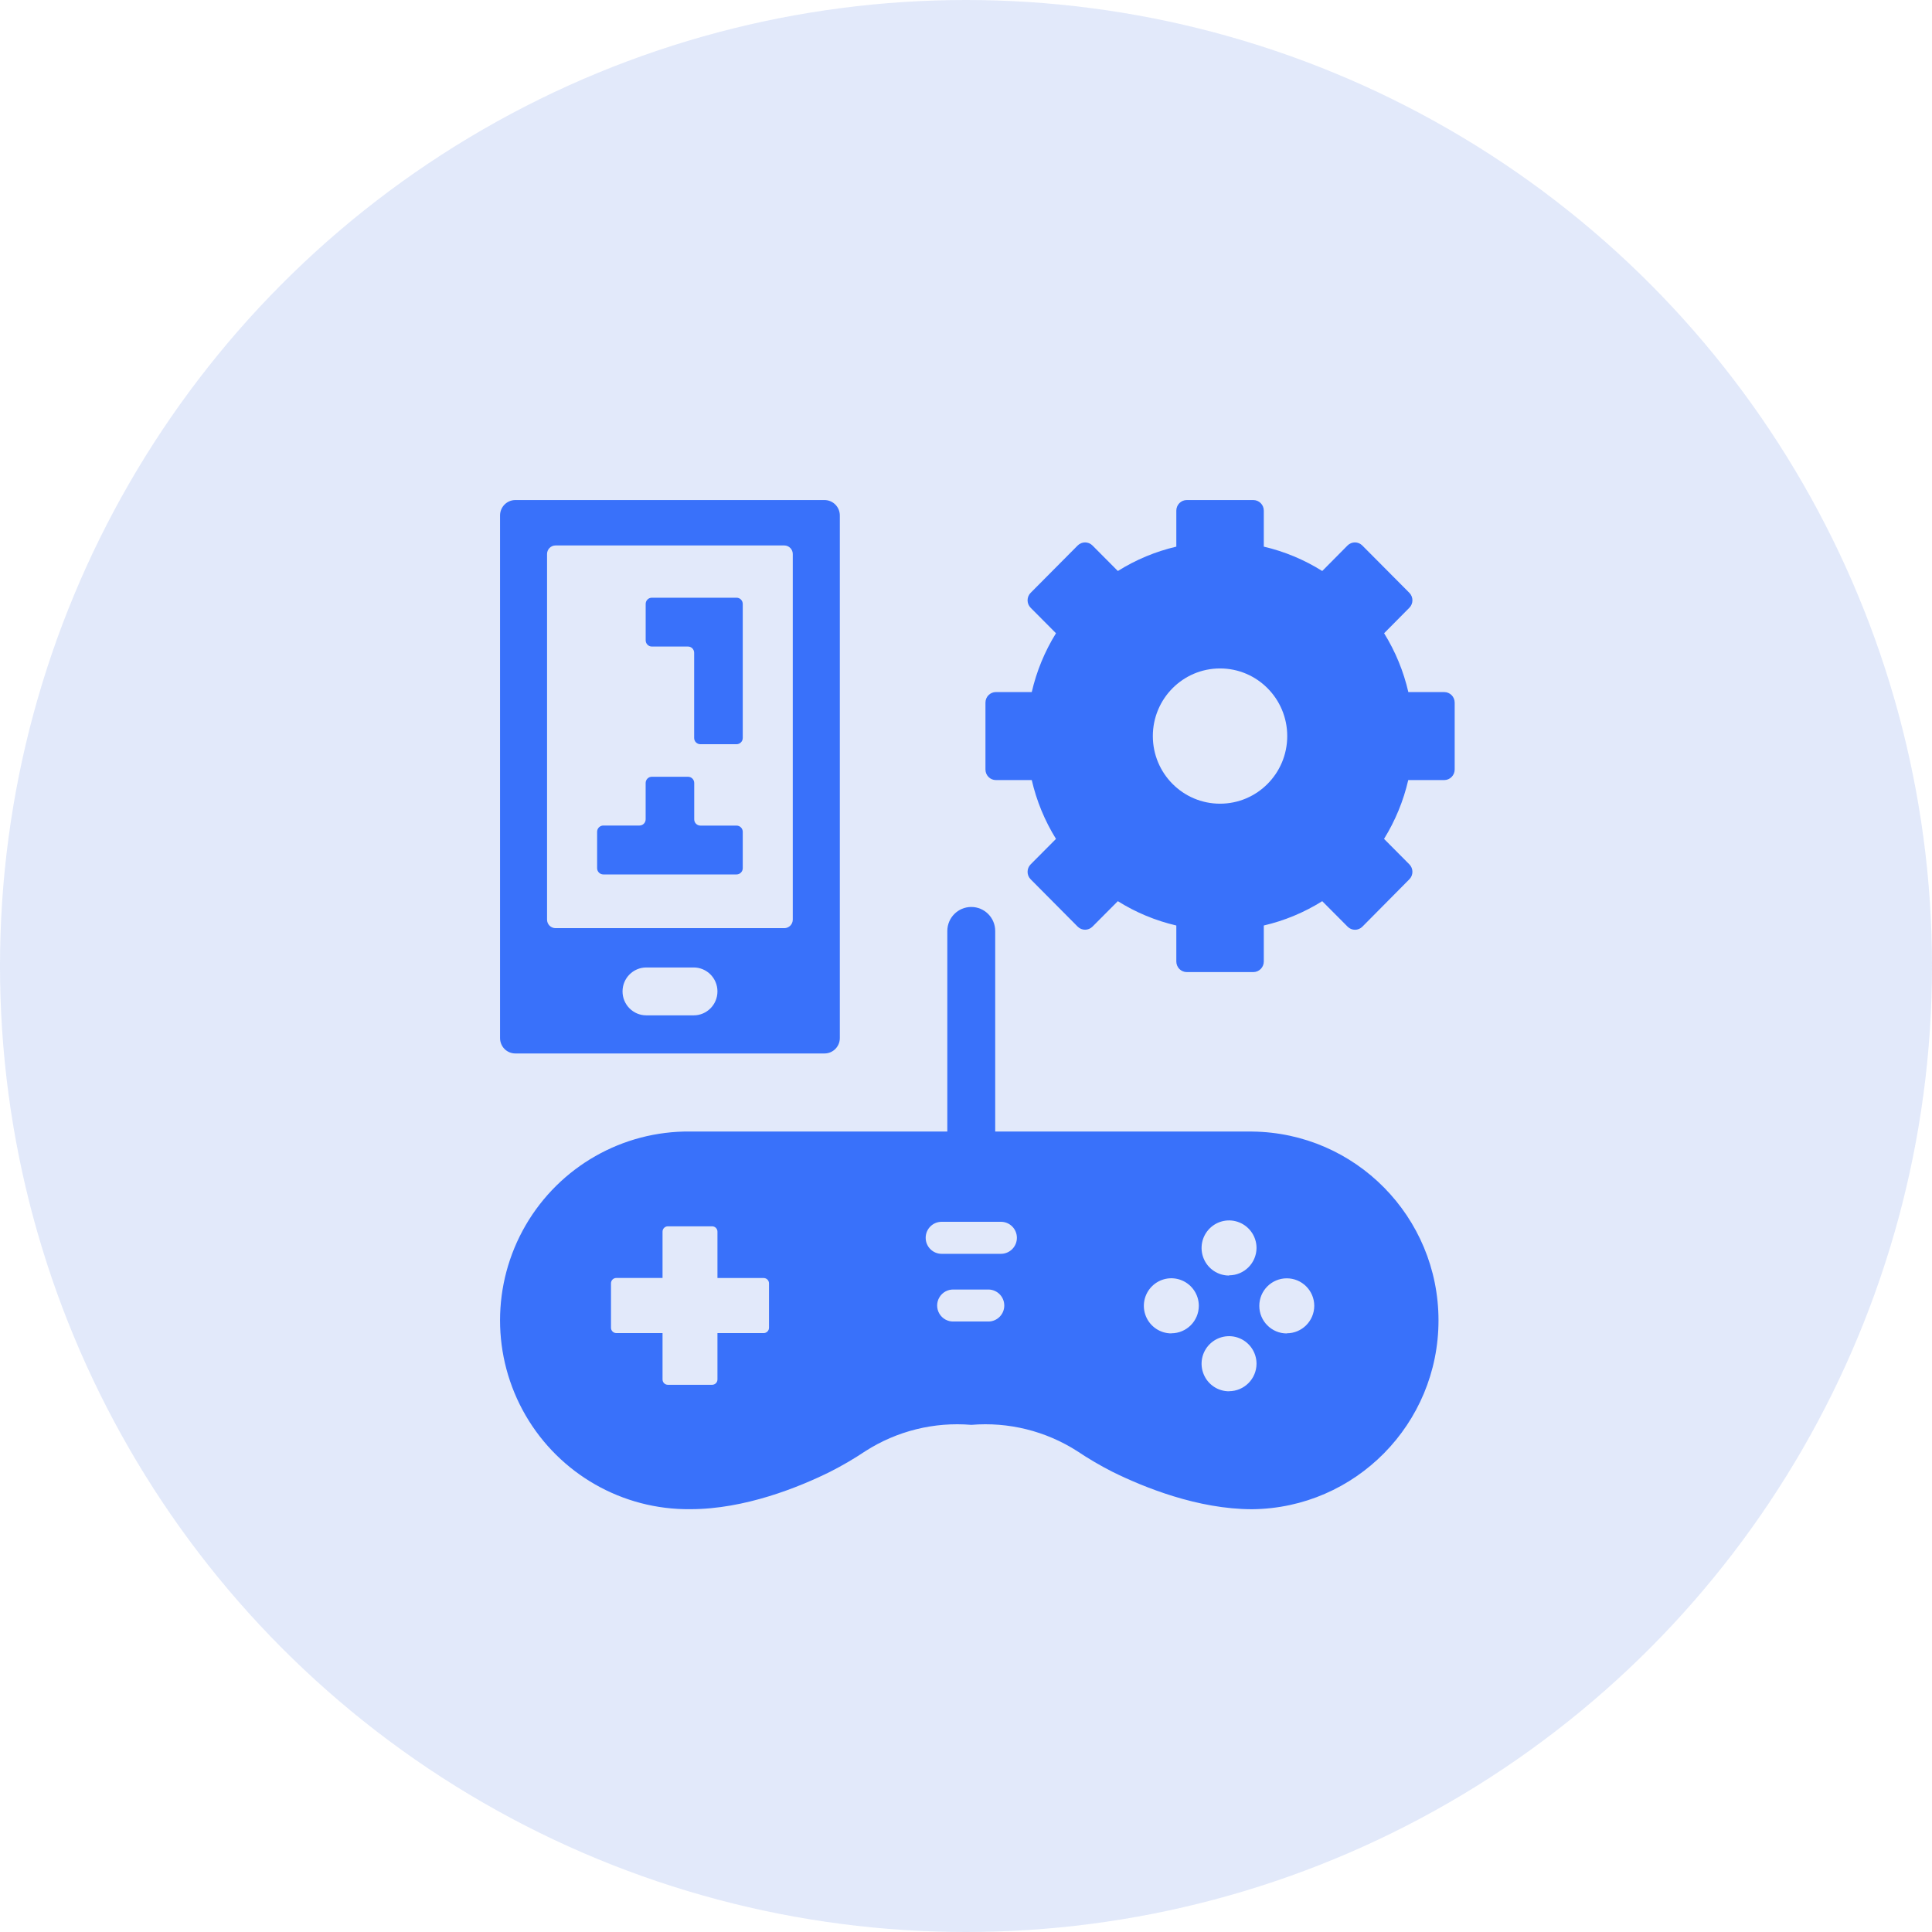
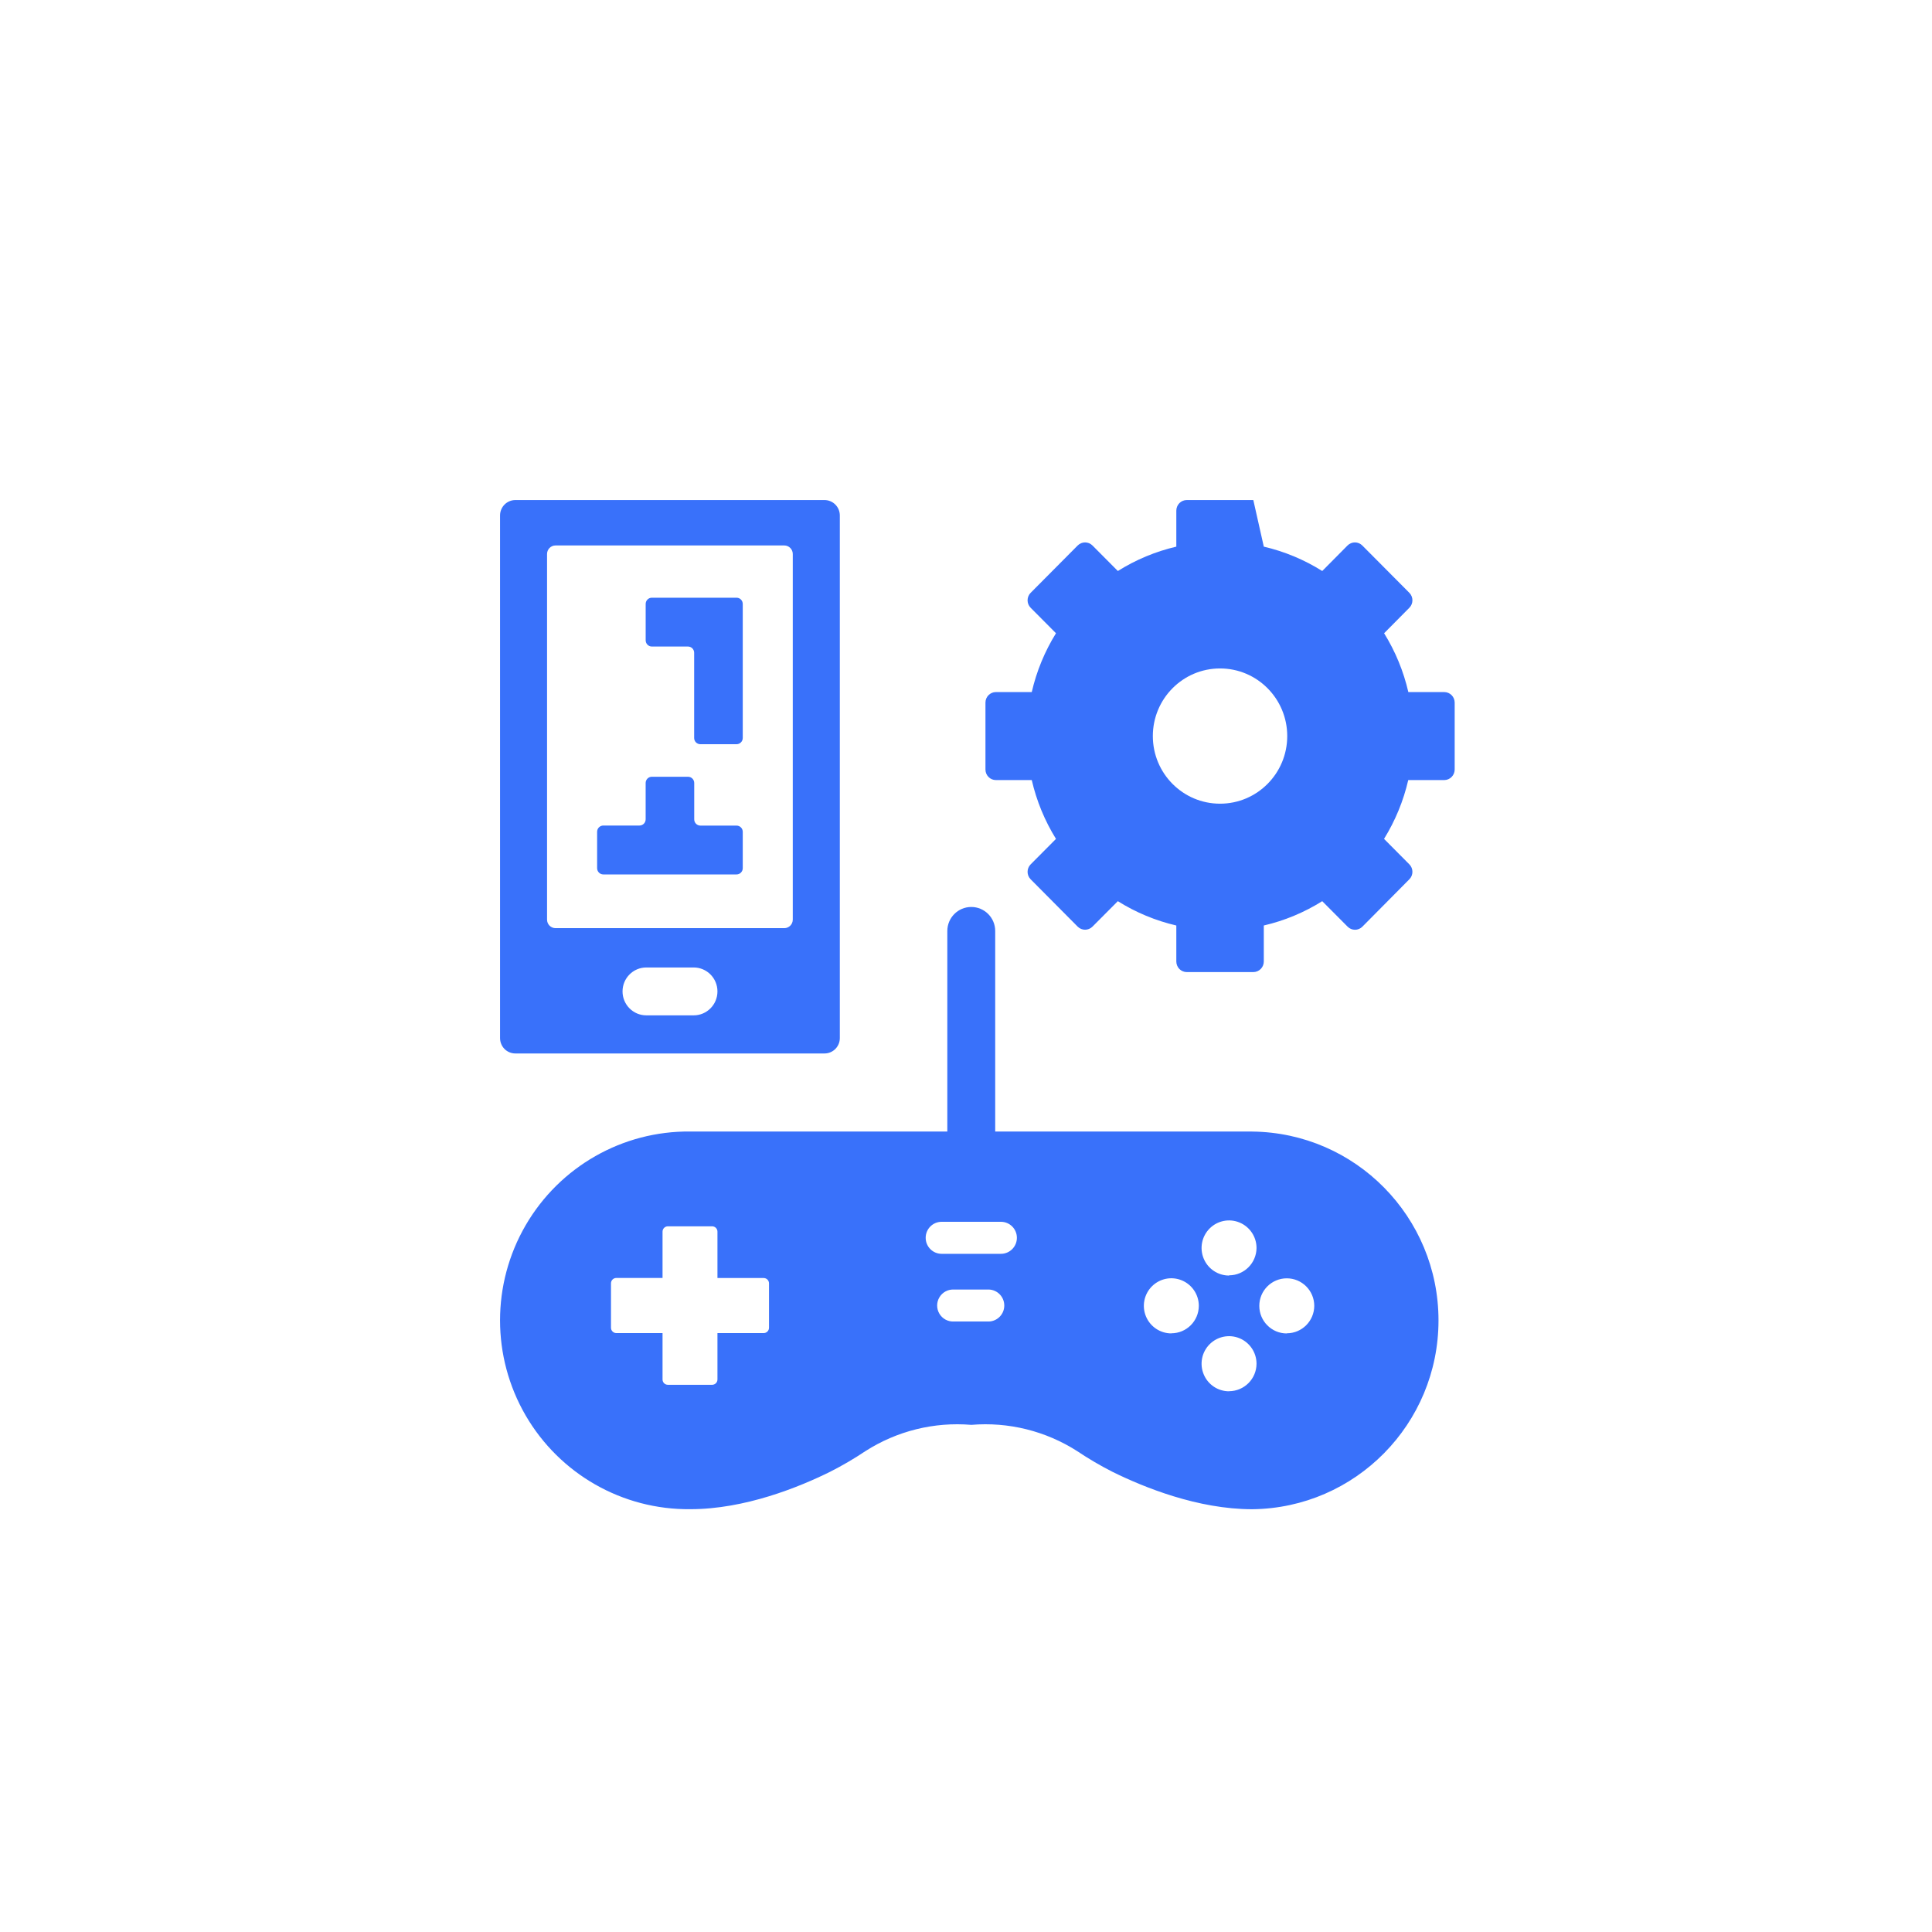
<svg xmlns="http://www.w3.org/2000/svg" width="85px" height="85px" viewBox="0 0 85 85" version="1.1">
  <title>Group 3</title>
  <desc>Created with Sketch.</desc>
  <g id="Page-1" stroke="none" stroke-width="1" fill="none" fill-rule="evenodd">
    <g id="Game-development-" transform="translate(-95, -322)">
      <g id="Group-3" transform="translate(95, 322)">
        <g id="Group-5" fill="#3B6BDE" opacity="0.151">
-           <circle id="Oval" cx="42.5" cy="42.5" r="42.5" />
-         </g>
+           </g>
        <g id="noun_faculty-of-game-design_2083689" transform="translate(22, 22)" fill="#3971FA" fill-rule="nonzero">
-           <path d="M33.095,27.782 L33.095,27.784 C37.634,27.833 41.288,31.538 41.288,36.092 C41.288,40.646 37.634,44.351 33.095,44.4 C30.692,44.4 28.314,43.43 26.95,42.757 C26.411,42.483 25.89,42.178 25.388,41.841 C24.004,40.956 22.368,40.551 20.733,40.688 C19.097,40.551 17.462,40.956 16.079,41.841 C15.577,42.177 15.055,42.482 14.516,42.755 C13.153,43.429 10.774,44.398 8.371,44.398 C5.391,44.43 2.624,42.854 1.124,40.27 C-0.375,37.686 -0.375,34.494 1.124,31.91 C2.624,29.326 5.391,27.75 8.371,27.782 L19.678,27.782 L19.678,18.96 C19.678,18.376 20.15,17.903 20.732,17.903 C21.314,17.903 21.785,18.376 21.785,18.96 L21.785,27.782 L33.095,27.782 Z M11.833,36.415 L11.833,34.463 C11.833,34.401 11.809,34.341 11.765,34.297 C11.721,34.253 11.662,34.228 11.6,34.228 L9.565,34.228 L9.565,32.187 C9.565,32.125 9.54,32.066 9.497,32.022 C9.453,31.978 9.394,31.953 9.332,31.953 L7.382,31.953 C7.32,31.953 7.261,31.978 7.217,32.022 C7.173,32.066 7.149,32.125 7.149,32.187 L7.149,34.225 L5.114,34.225 C5.052,34.225 4.992,34.25 4.949,34.294 C4.905,34.338 4.881,34.398 4.881,34.46 L4.881,36.415 C4.881,36.477 4.905,36.537 4.949,36.581 C4.992,36.625 5.052,36.65 5.114,36.65 L7.149,36.65 L7.149,38.691 C7.149,38.753 7.173,38.812 7.217,38.856 C7.261,38.9 7.32,38.925 7.382,38.925 L9.332,38.925 C9.394,38.925 9.453,38.9 9.497,38.856 C9.54,38.812 9.565,38.753 9.565,38.691 L9.565,36.65 L11.6,36.65 C11.662,36.65 11.721,36.625 11.765,36.581 C11.809,36.537 11.833,36.477 11.833,36.415 Z M21.507,36.141 L21.508,36.141 C21.885,36.127 22.184,35.816 22.184,35.438 C22.184,35.059 21.885,34.748 21.508,34.734 L19.959,34.734 C19.702,34.724 19.46,34.856 19.329,35.078 C19.198,35.3 19.198,35.575 19.329,35.797 C19.46,36.019 19.702,36.151 19.959,36.141 L21.507,36.141 Z M22.036,33.163 L22.037,33.163 C22.425,33.163 22.739,32.847 22.739,32.458 C22.739,32.069 22.425,31.754 22.037,31.754 L19.428,31.754 C19.04,31.754 18.726,32.069 18.726,32.458 C18.726,32.847 19.04,33.163 19.428,33.163 L22.036,33.163 Z M29.535,36.664 L29.536,36.659 C30.201,36.659 30.741,36.119 30.743,35.451 C30.743,34.961 30.448,34.519 29.996,34.331 C29.544,34.143 29.025,34.247 28.679,34.594 C28.333,34.941 28.23,35.463 28.417,35.916 C28.605,36.369 29.046,36.664 29.535,36.664 Z M32.074,39.211 L32.075,39.207 C32.74,39.205 33.279,38.666 33.282,37.999 C33.282,37.508 32.987,37.066 32.535,36.878 C32.084,36.691 31.564,36.795 31.218,37.142 C30.872,37.489 30.769,38.01 30.957,38.463 C31.144,38.917 31.585,39.212 32.074,39.211 Z M32.074,34.119 L32.075,34.109 C32.738,34.108 33.277,33.571 33.282,32.906 C33.282,32.416 32.987,31.973 32.535,31.786 C32.084,31.598 31.564,31.702 31.218,32.049 C30.872,32.396 30.769,32.918 30.957,33.371 C31.144,33.824 31.585,34.119 32.074,34.119 Z M34.613,36.666 L34.614,36.659 C35.279,36.659 35.818,36.12 35.822,35.453 C35.822,34.784 35.281,34.241 34.613,34.241 C33.946,34.241 33.404,34.784 33.404,35.453 C33.404,36.123 33.946,36.666 34.613,36.666 Z M14.276,24.348 L0.672,24.348 C0.494,24.348 0.322,24.277 0.196,24.15 C0.07,24.022 -0,23.85 6.7114357e-07,23.67 L6.7114357e-07,0.679 C3.01904767e-07,0.304 0.301,0.001 0.672,0 L14.276,0 C14.648,0.001 14.949,0.304 14.949,0.679 L14.949,23.67 C14.949,24.045 14.648,24.348 14.276,24.348 Z M8.521,22.671 C9.097,22.671 9.565,22.199 9.565,21.618 C9.565,21.037 9.097,20.565 8.521,20.565 L6.433,20.565 C5.857,20.565 5.389,21.037 5.389,21.618 C5.389,22.199 5.857,22.671 6.433,22.671 L8.521,22.671 Z M2.068,2.374 L2.068,18.459 C2.068,18.559 2.107,18.655 2.177,18.725 C2.248,18.796 2.343,18.835 2.442,18.835 L12.506,18.835 C12.712,18.835 12.879,18.667 12.879,18.459 L12.879,2.374 C12.879,2.167 12.712,1.998 12.506,1.998 L2.441,1.998 C2.235,1.998 2.068,2.167 2.068,2.374 Z M6.674,6.445 C6.526,6.442 6.407,6.32 6.407,6.171 L6.407,4.571 C6.407,4.421 6.526,4.299 6.674,4.297 L10.406,4.297 C10.556,4.297 10.678,4.419 10.678,4.571 L10.678,10.467 C10.678,10.54 10.65,10.61 10.599,10.661 C10.547,10.713 10.478,10.742 10.406,10.742 L8.812,10.742 C8.74,10.742 8.671,10.713 8.619,10.661 C8.568,10.61 8.54,10.54 8.54,10.467 L8.54,6.719 C8.54,6.646 8.511,6.576 8.46,6.525 C8.408,6.473 8.339,6.445 8.267,6.445 L6.674,6.445 Z M4.543,16.471 C4.471,16.471 4.401,16.442 4.35,16.39 C4.299,16.338 4.27,16.267 4.271,16.194 L4.271,14.594 C4.271,14.521 4.3,14.451 4.351,14.4 C4.402,14.349 4.471,14.32 4.543,14.32 L6.134,14.32 C6.206,14.32 6.276,14.291 6.327,14.239 C6.378,14.188 6.406,14.118 6.406,14.046 L6.406,12.448 C6.406,12.297 6.528,12.174 6.679,12.174 L8.27,12.174 C8.421,12.174 8.543,12.297 8.543,12.448 L8.543,14.046 C8.542,14.119 8.57,14.189 8.621,14.241 C8.672,14.293 8.741,14.322 8.814,14.323 L10.406,14.323 C10.556,14.323 10.678,14.445 10.678,14.596 L10.678,16.197 C10.678,16.348 10.556,16.471 10.406,16.471 L4.543,16.471 Z M41.539,8.448 C41.794,8.448 42,8.656 42,8.912 L42,11.855 C42,11.978 41.952,12.096 41.865,12.183 C41.779,12.271 41.662,12.32 41.539,12.32 L39.957,12.32 C39.746,13.235 39.386,14.109 38.892,14.907 L40.006,16.028 C40.186,16.209 40.186,16.503 40.006,16.684 L37.94,18.769 C37.854,18.857 37.737,18.906 37.614,18.906 C37.492,18.906 37.375,18.857 37.289,18.769 L36.173,17.648 C35.381,18.145 34.512,18.507 33.602,18.718 L33.602,20.303 C33.602,20.559 33.396,20.767 33.142,20.768 L30.214,20.768 C30.092,20.768 29.975,20.719 29.888,20.632 C29.802,20.544 29.753,20.426 29.753,20.303 L29.753,18.718 C28.843,18.507 27.973,18.145 27.18,17.648 L26.065,18.768 C25.885,18.949 25.593,18.949 25.413,18.768 L23.344,16.685 C23.164,16.504 23.164,16.21 23.344,16.029 L24.459,14.908 C23.964,14.11 23.604,13.236 23.393,12.32 L21.817,12.32 C21.694,12.32 21.577,12.272 21.491,12.184 C21.404,12.097 21.356,11.979 21.356,11.856 L21.356,8.912 C21.356,8.656 21.562,8.448 21.817,8.448 L23.393,8.448 C23.604,7.532 23.964,6.658 24.459,5.86 L23.344,4.739 C23.164,4.557 23.164,4.264 23.344,4.082 L25.413,2 C25.593,1.819 25.885,1.819 26.065,2 L27.181,3.122 C27.973,2.624 28.843,2.262 29.753,2.05 L29.753,0.465 C29.753,0.342 29.802,0.224 29.888,0.136 C29.974,0.049 30.091,0 30.213,0 L33.141,0 C33.395,0.001 33.602,0.208 33.602,0.465 L33.602,2.05 C34.512,2.262 35.381,2.624 36.173,3.122 L37.285,2 C37.371,1.913 37.488,1.864 37.611,1.864 C37.733,1.864 37.85,1.913 37.936,2 L40.006,4.082 C40.186,4.264 40.186,4.557 40.006,4.739 L38.895,5.86 C39.39,6.658 39.75,7.532 39.961,8.448 L41.539,8.448 Z M31.677,13.359 C33.31,13.359 34.633,12.027 34.633,10.384 C34.633,8.741 33.31,7.409 31.677,7.409 C30.043,7.409 28.72,8.741 28.72,10.384 C28.72,12.027 30.043,13.359 31.677,13.359 Z" id="Combined-Shape" />
+           <path d="M33.095,27.782 L33.095,27.784 C37.634,27.833 41.288,31.538 41.288,36.092 C41.288,40.646 37.634,44.351 33.095,44.4 C30.692,44.4 28.314,43.43 26.95,42.757 C26.411,42.483 25.89,42.178 25.388,41.841 C24.004,40.956 22.368,40.551 20.733,40.688 C19.097,40.551 17.462,40.956 16.079,41.841 C15.577,42.177 15.055,42.482 14.516,42.755 C13.153,43.429 10.774,44.398 8.371,44.398 C5.391,44.43 2.624,42.854 1.124,40.27 C-0.375,37.686 -0.375,34.494 1.124,31.91 C2.624,29.326 5.391,27.75 8.371,27.782 L19.678,27.782 L19.678,18.96 C19.678,18.376 20.15,17.903 20.732,17.903 C21.314,17.903 21.785,18.376 21.785,18.96 L21.785,27.782 L33.095,27.782 Z M11.833,36.415 L11.833,34.463 C11.833,34.401 11.809,34.341 11.765,34.297 C11.721,34.253 11.662,34.228 11.6,34.228 L9.565,34.228 L9.565,32.187 C9.565,32.125 9.54,32.066 9.497,32.022 C9.453,31.978 9.394,31.953 9.332,31.953 L7.382,31.953 C7.32,31.953 7.261,31.978 7.217,32.022 C7.173,32.066 7.149,32.125 7.149,32.187 L7.149,34.225 L5.114,34.225 C5.052,34.225 4.992,34.25 4.949,34.294 C4.905,34.338 4.881,34.398 4.881,34.46 L4.881,36.415 C4.881,36.477 4.905,36.537 4.949,36.581 C4.992,36.625 5.052,36.65 5.114,36.65 L7.149,36.65 L7.149,38.691 C7.149,38.753 7.173,38.812 7.217,38.856 C7.261,38.9 7.32,38.925 7.382,38.925 L9.332,38.925 C9.394,38.925 9.453,38.9 9.497,38.856 C9.54,38.812 9.565,38.753 9.565,38.691 L9.565,36.65 L11.6,36.65 C11.662,36.65 11.721,36.625 11.765,36.581 C11.809,36.537 11.833,36.477 11.833,36.415 Z M21.507,36.141 L21.508,36.141 C21.885,36.127 22.184,35.816 22.184,35.438 C22.184,35.059 21.885,34.748 21.508,34.734 L19.959,34.734 C19.702,34.724 19.46,34.856 19.329,35.078 C19.198,35.3 19.198,35.575 19.329,35.797 C19.46,36.019 19.702,36.151 19.959,36.141 L21.507,36.141 Z M22.036,33.163 L22.037,33.163 C22.425,33.163 22.739,32.847 22.739,32.458 C22.739,32.069 22.425,31.754 22.037,31.754 L19.428,31.754 C19.04,31.754 18.726,32.069 18.726,32.458 C18.726,32.847 19.04,33.163 19.428,33.163 L22.036,33.163 Z M29.535,36.664 L29.536,36.659 C30.201,36.659 30.741,36.119 30.743,35.451 C30.743,34.961 30.448,34.519 29.996,34.331 C29.544,34.143 29.025,34.247 28.679,34.594 C28.333,34.941 28.23,35.463 28.417,35.916 C28.605,36.369 29.046,36.664 29.535,36.664 Z M32.074,39.211 L32.075,39.207 C32.74,39.205 33.279,38.666 33.282,37.999 C33.282,37.508 32.987,37.066 32.535,36.878 C32.084,36.691 31.564,36.795 31.218,37.142 C30.872,37.489 30.769,38.01 30.957,38.463 C31.144,38.917 31.585,39.212 32.074,39.211 Z M32.074,34.119 L32.075,34.109 C32.738,34.108 33.277,33.571 33.282,32.906 C33.282,32.416 32.987,31.973 32.535,31.786 C32.084,31.598 31.564,31.702 31.218,32.049 C30.872,32.396 30.769,32.918 30.957,33.371 C31.144,33.824 31.585,34.119 32.074,34.119 Z M34.613,36.666 L34.614,36.659 C35.279,36.659 35.818,36.12 35.822,35.453 C35.822,34.784 35.281,34.241 34.613,34.241 C33.946,34.241 33.404,34.784 33.404,35.453 C33.404,36.123 33.946,36.666 34.613,36.666 Z M14.276,24.348 L0.672,24.348 C0.494,24.348 0.322,24.277 0.196,24.15 C0.07,24.022 -0,23.85 6.7114357e-07,23.67 L6.7114357e-07,0.679 C3.01904767e-07,0.304 0.301,0.001 0.672,0 L14.276,0 C14.648,0.001 14.949,0.304 14.949,0.679 L14.949,23.67 C14.949,24.045 14.648,24.348 14.276,24.348 Z M8.521,22.671 C9.097,22.671 9.565,22.199 9.565,21.618 C9.565,21.037 9.097,20.565 8.521,20.565 L6.433,20.565 C5.857,20.565 5.389,21.037 5.389,21.618 C5.389,22.199 5.857,22.671 6.433,22.671 L8.521,22.671 Z M2.068,2.374 L2.068,18.459 C2.068,18.559 2.107,18.655 2.177,18.725 C2.248,18.796 2.343,18.835 2.442,18.835 L12.506,18.835 C12.712,18.835 12.879,18.667 12.879,18.459 L12.879,2.374 C12.879,2.167 12.712,1.998 12.506,1.998 L2.441,1.998 C2.235,1.998 2.068,2.167 2.068,2.374 Z M6.674,6.445 C6.526,6.442 6.407,6.32 6.407,6.171 L6.407,4.571 C6.407,4.421 6.526,4.299 6.674,4.297 L10.406,4.297 C10.556,4.297 10.678,4.419 10.678,4.571 L10.678,10.467 C10.678,10.54 10.65,10.61 10.599,10.661 C10.547,10.713 10.478,10.742 10.406,10.742 L8.812,10.742 C8.74,10.742 8.671,10.713 8.619,10.661 C8.568,10.61 8.54,10.54 8.54,10.467 L8.54,6.719 C8.54,6.646 8.511,6.576 8.46,6.525 C8.408,6.473 8.339,6.445 8.267,6.445 L6.674,6.445 Z M4.543,16.471 C4.471,16.471 4.401,16.442 4.35,16.39 C4.299,16.338 4.27,16.267 4.271,16.194 L4.271,14.594 C4.271,14.521 4.3,14.451 4.351,14.4 C4.402,14.349 4.471,14.32 4.543,14.32 L6.134,14.32 C6.206,14.32 6.276,14.291 6.327,14.239 C6.378,14.188 6.406,14.118 6.406,14.046 L6.406,12.448 C6.406,12.297 6.528,12.174 6.679,12.174 L8.27,12.174 C8.421,12.174 8.543,12.297 8.543,12.448 L8.543,14.046 C8.542,14.119 8.57,14.189 8.621,14.241 C8.672,14.293 8.741,14.322 8.814,14.323 L10.406,14.323 C10.556,14.323 10.678,14.445 10.678,14.596 L10.678,16.197 C10.678,16.348 10.556,16.471 10.406,16.471 L4.543,16.471 Z M41.539,8.448 C41.794,8.448 42,8.656 42,8.912 L42,11.855 C42,11.978 41.952,12.096 41.865,12.183 C41.779,12.271 41.662,12.32 41.539,12.32 L39.957,12.32 C39.746,13.235 39.386,14.109 38.892,14.907 L40.006,16.028 C40.186,16.209 40.186,16.503 40.006,16.684 L37.94,18.769 C37.854,18.857 37.737,18.906 37.614,18.906 C37.492,18.906 37.375,18.857 37.289,18.769 L36.173,17.648 C35.381,18.145 34.512,18.507 33.602,18.718 L33.602,20.303 C33.602,20.559 33.396,20.767 33.142,20.768 L30.214,20.768 C30.092,20.768 29.975,20.719 29.888,20.632 C29.802,20.544 29.753,20.426 29.753,20.303 L29.753,18.718 C28.843,18.507 27.973,18.145 27.18,17.648 L26.065,18.768 C25.885,18.949 25.593,18.949 25.413,18.768 L23.344,16.685 C23.164,16.504 23.164,16.21 23.344,16.029 L24.459,14.908 C23.964,14.11 23.604,13.236 23.393,12.32 L21.817,12.32 C21.694,12.32 21.577,12.272 21.491,12.184 C21.404,12.097 21.356,11.979 21.356,11.856 L21.356,8.912 C21.356,8.656 21.562,8.448 21.817,8.448 L23.393,8.448 C23.604,7.532 23.964,6.658 24.459,5.86 L23.344,4.739 C23.164,4.557 23.164,4.264 23.344,4.082 L25.413,2 C25.593,1.819 25.885,1.819 26.065,2 L27.181,3.122 C27.973,2.624 28.843,2.262 29.753,2.05 L29.753,0.465 C29.753,0.342 29.802,0.224 29.888,0.136 C29.974,0.049 30.091,0 30.213,0 L33.141,0 L33.602,2.05 C34.512,2.262 35.381,2.624 36.173,3.122 L37.285,2 C37.371,1.913 37.488,1.864 37.611,1.864 C37.733,1.864 37.85,1.913 37.936,2 L40.006,4.082 C40.186,4.264 40.186,4.557 40.006,4.739 L38.895,5.86 C39.39,6.658 39.75,7.532 39.961,8.448 L41.539,8.448 Z M31.677,13.359 C33.31,13.359 34.633,12.027 34.633,10.384 C34.633,8.741 33.31,7.409 31.677,7.409 C30.043,7.409 28.72,8.741 28.72,10.384 C28.72,12.027 30.043,13.359 31.677,13.359 Z" id="Combined-Shape" />
        </g>
      </g>
    </g>
  </g>
</svg>